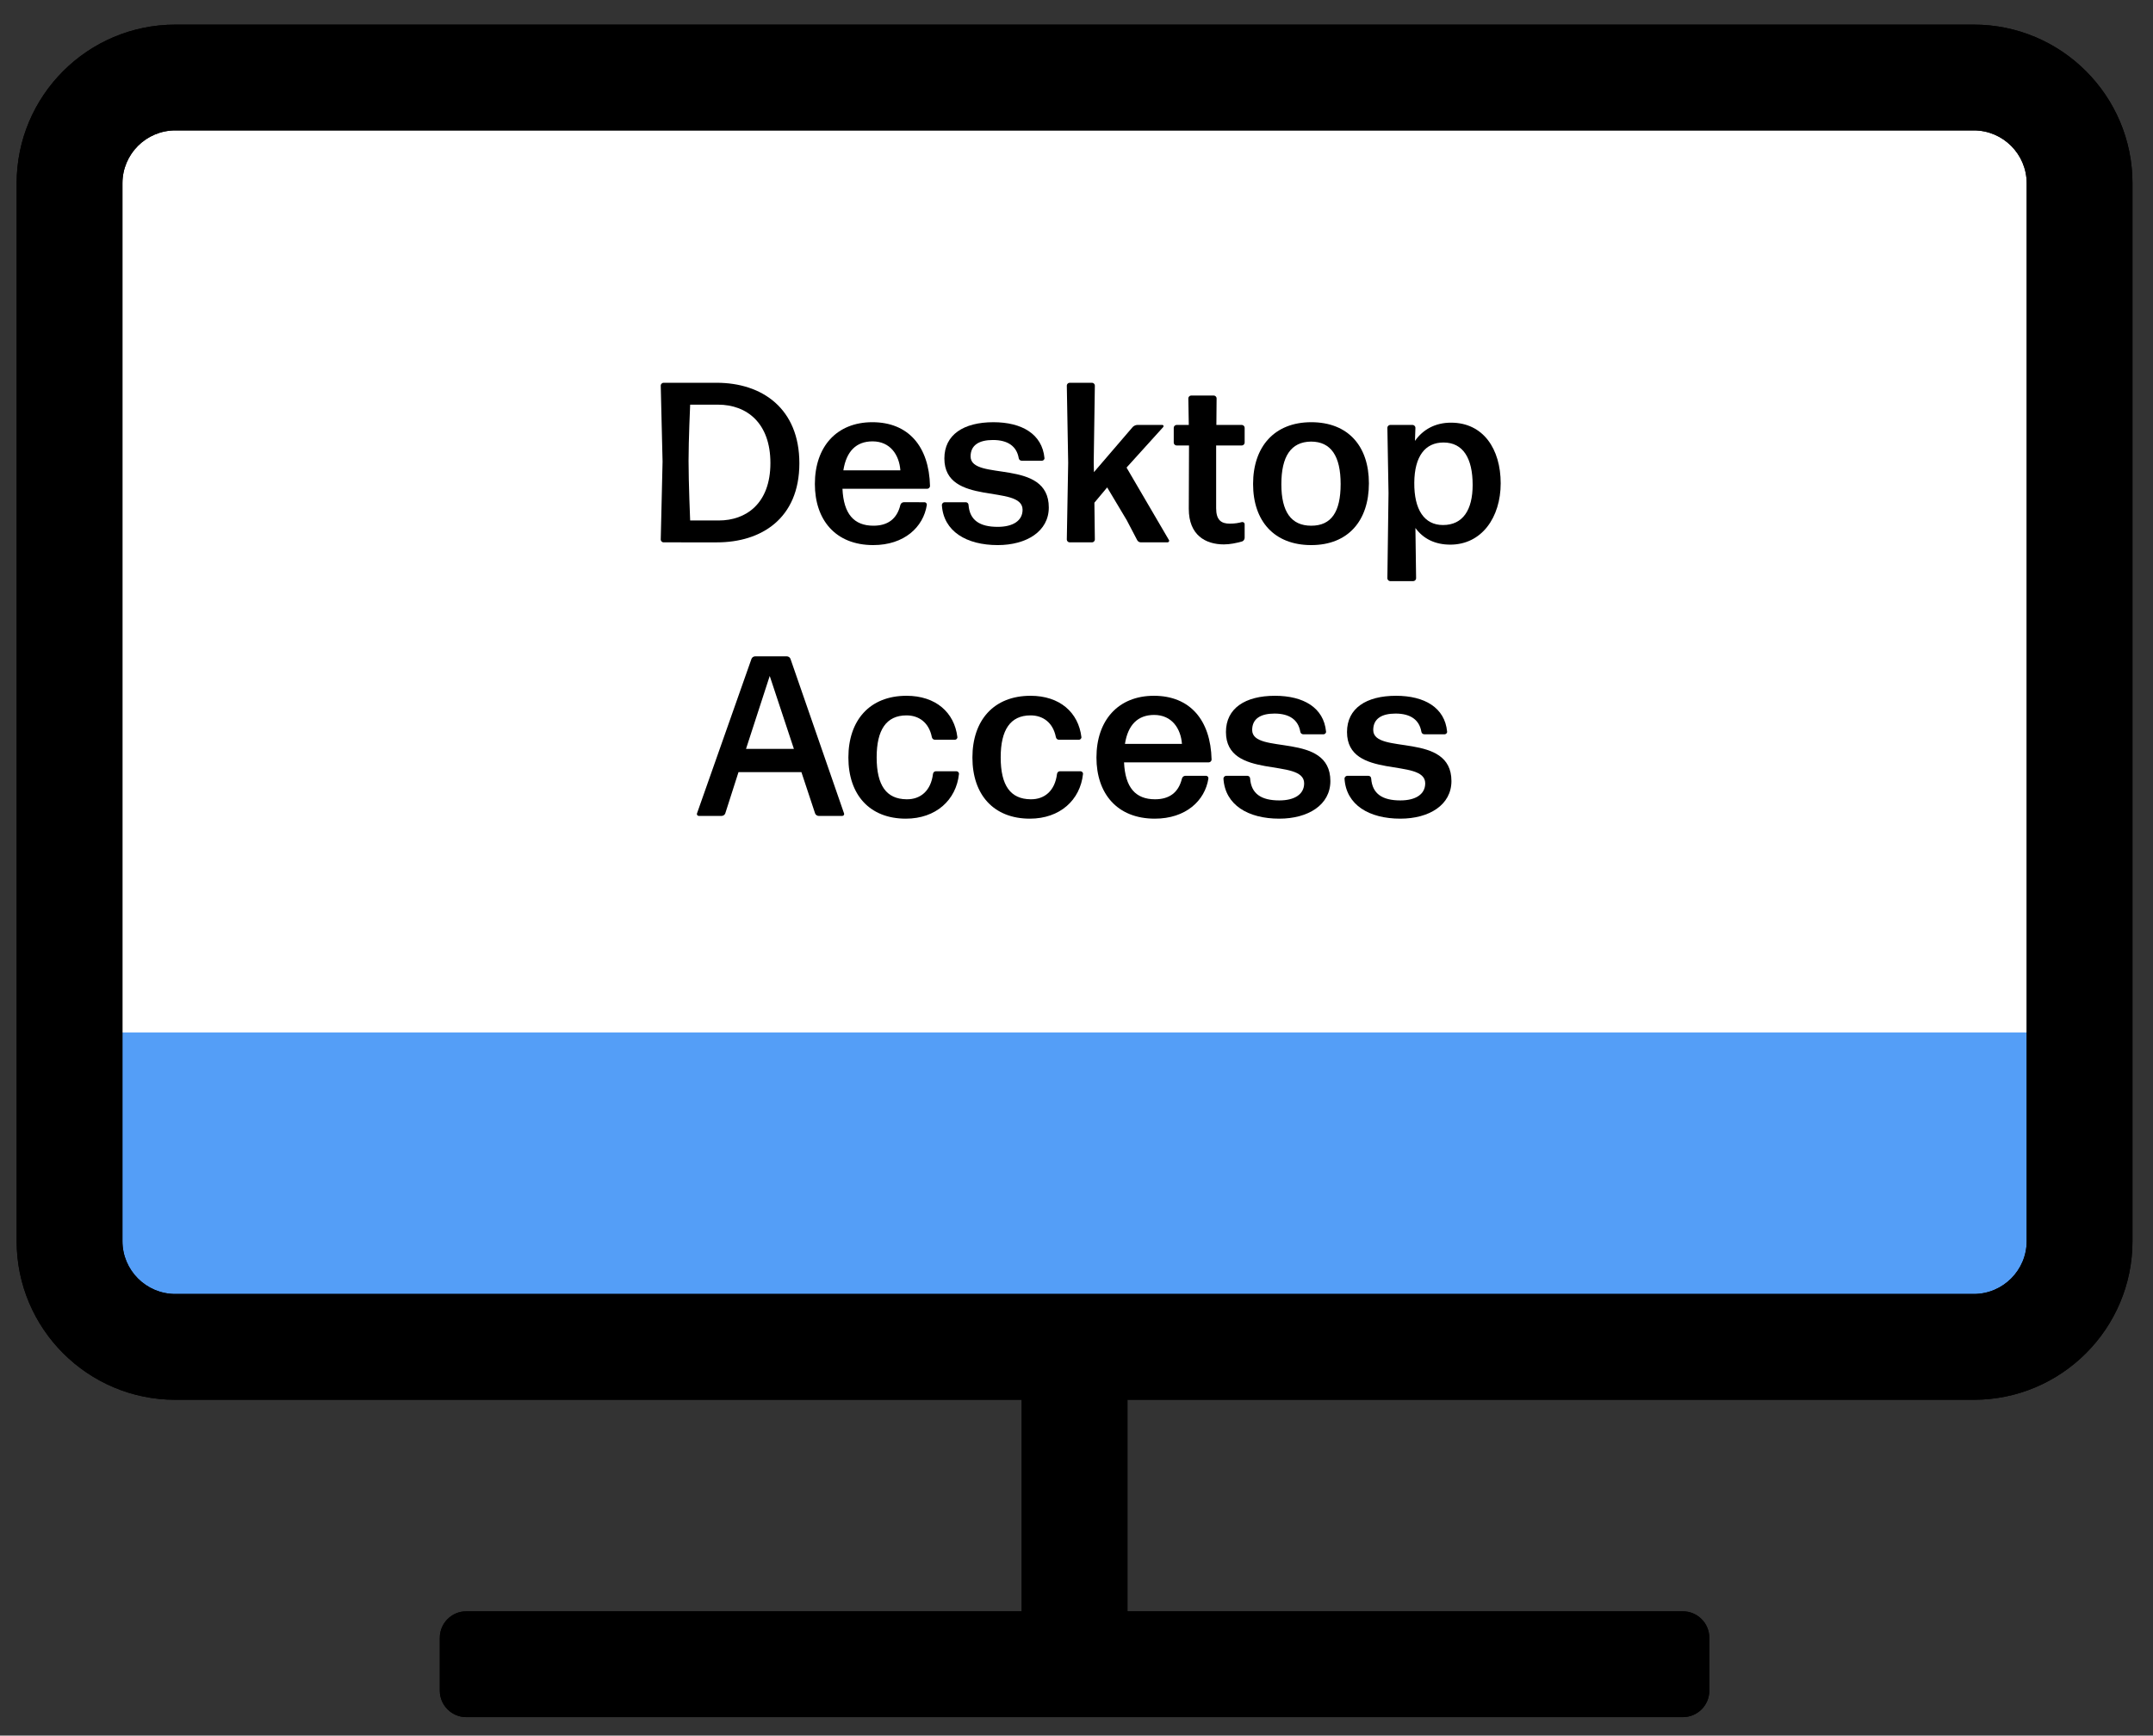
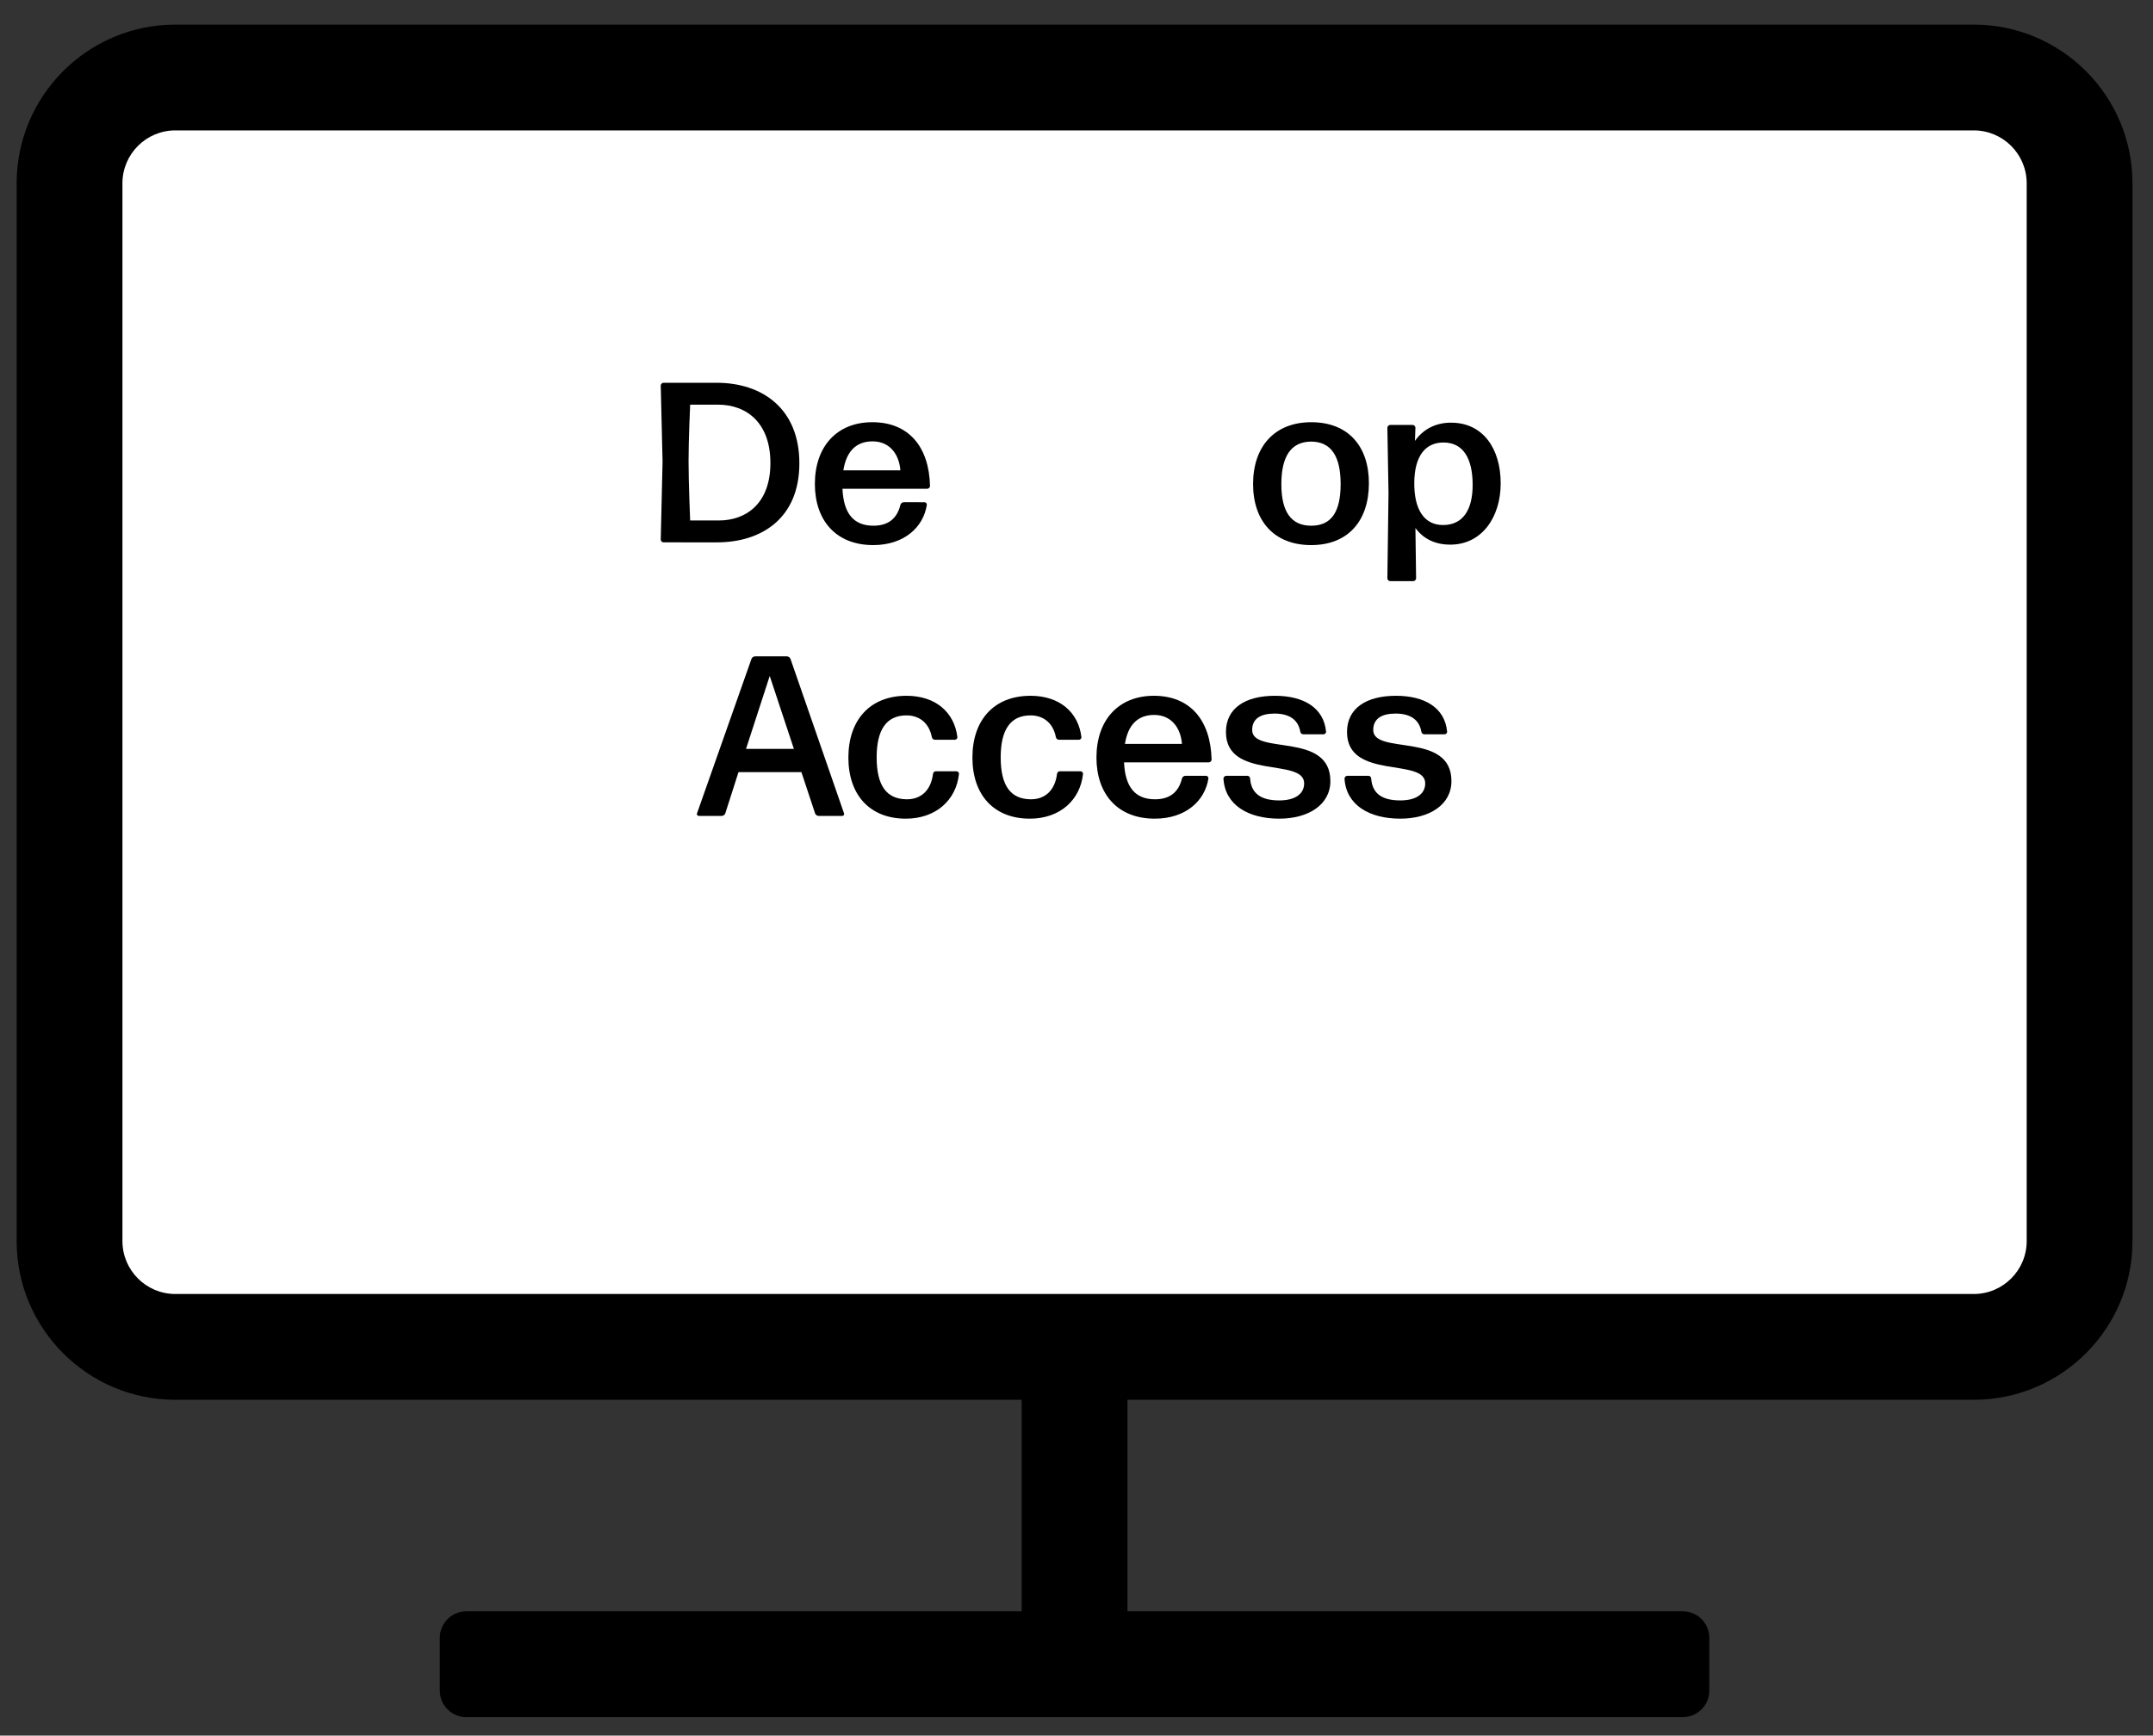
<svg xmlns="http://www.w3.org/2000/svg" version="1.1" id="icons" x="0px" y="0px" viewBox="0 0 944.3 761.3" style="enable-background:new 0 0 944.3 761.3;" xml:space="preserve">
  <rect x="0" y="0" width="944.3" height="761.3" fill="#333333" stroke="none" />
  <style type="text/css">
	.st0{fill:#FFFFFF;}
	.st1{fill:#549EF7;}
</style>
  <rect x="45.1" y="51.9" class="st0" width="852.3" height="528.3" />
-   <rect x="42.5" y="452.9" class="st1" width="857.5" height="120.1" />
  <g>
    <path d="M291,237.9c-0.6,0-1.2-0.6-1.2-1.2l0.8-34.2l-0.8-33.4c0-0.6,0.6-1.2,1.2-1.2h23.3c20.1,0,36.3,11.4,36.3,35.3   c0,24.4-16.9,34.7-36.1,34.7H291z M302.7,228.3h12.6c11.8,0,22.6-7.3,22.6-25.2c0-17.4-10.2-25.6-23-25.6h-12.2   c0,0.1-0.7,15.5-0.7,24.7C302,211.7,302.7,228.2,302.7,228.3z" />
    <path d="M405.5,220.3c0.6,0,1.1,0.6,1,1.2c-1.5,9.7-9.9,17.6-23.5,17.6c-16.6,0-25.6-11.1-25.6-26.8c0-16.3,9.5-27.1,25.2-27.1   c15.8,0,24.9,10.6,25.3,28c0,0.6-0.6,1.2-1.2,1.2h-37.2c0.5,11,5,16.2,13.6,16.2c6.2,0,10.3-2.9,11.8-9.1c0.2-0.7,0.8-1.2,1.5-1.2   H405.5z M382.7,193.6c-7.2,0-11.5,4.4-12.8,12.7h25C394.4,199.6,390.5,193.6,382.7,193.6z" />
-     <path d="M437.6,239.1c-13.7,0-23.8-6-24.5-17.6c0-0.6,0.6-1.2,1.2-1.2h9.3c0.6,0,1.2,0.5,1.2,1.2c0.5,6.7,4.9,9.6,12.8,9.6   c6.7,0,10.9-2.7,10.9-7.5c0-11.4-34.3-1.3-34.3-22.5c0-10.4,8.4-15.9,21.5-15.9c12.5,0,21.4,5.2,22.4,15.7c0.1,0.6-0.5,1.2-1.1,1.2   h-8.8c-0.8,0-1.3-0.5-1.4-1.2c-0.9-5.1-4.7-7.9-11.3-7.9c-6,0-9.8,2.2-9.8,7.2c0,11.1,34.3,0.6,34.3,22.4   C460,233.1,450.2,239.1,437.6,239.1z" />
-     <path d="M494.2,228.2l-8.6-14.4l-5.6,6.7l0.2,16.2c0,0.6-0.6,1.2-1.2,1.2h-9.9c-0.6,0-1.2-0.6-1.2-1.2l0.6-33.7l-0.6-33.9   c0-0.6,0.6-1.2,1.2-1.2h9.9c0.6,0,1.2,0.6,1.2,1.2l-0.5,33.7l0.1,4.3l17-19.8c0.5-0.5,1.3-0.9,2-0.9h11c0.5,0,0.7,0.5,0.4,0.9   l-16.1,17.8l18.6,31.8c0.3,0.4-0.1,1-0.6,1h-11.7c-0.7,0-1.4-0.4-1.7-1.1L494.2,228.2z" />
-     <path d="M545.9,235.9c0,0.7-0.5,1.4-1.1,1.6c-2.5,0.7-5.3,1.3-8,1.3c-8.1,0-15.4-4.1-15.4-15.6l0.1-27.8H516   c-0.6,0-1.2-0.6-1.2-1.2v-6.6c0-0.6,0.6-1.2,1.2-1.2h5.4l-0.2-11.7c0-0.6,0.6-1.2,1.2-1.2h10c0.6,0,1.2,0.6,1.2,1.2l-0.1,11.7h11.2   c0.6,0,1.2,0.6,1.2,1.2v6.6c0,0.6-0.6,1.2-1.2,1.2h-11.3v27.5c0,5.2,2.2,6.8,6,6.8c2.1,0,3.9-0.3,5.3-0.7c0.6-0.1,1.2,0.3,1.2,0.9   V235.9z" />
    <path d="M575.1,239.1c-16.2,0-25.5-10.5-25.5-26.8s9.3-27.1,25.5-27.1c16.2,0,25.3,10.5,25.3,26.8   C600.4,228.4,591.3,239.1,575.1,239.1z M575.1,230.6c8.8,0,12.9-6,12.9-18.3c0-12.2-4.2-18.6-13-18.6c-8.8,0.1-13,6.5-13,18.7   C562,224.5,566.3,230.6,575.1,230.6z" />
    <path d="M636.1,238.9c-6.6,0-11.8-2.5-15.3-7.3l0.3,22.1c0,0.6-0.6,1.2-1.2,1.2h-10.2c-0.6,0-1.2-0.6-1.2-1.2l0.5-37.4l-0.5-28.7   c0-0.6,0.6-1.2,1.2-1.2h9.9c0.6,0,1.2,0.6,1.2,1.2l-0.2,5.8c3.5-5,8.9-8,15.8-8c14.2,0,21.8,11.6,21.8,26.6   C658.2,226.9,649.9,238.9,636.1,238.9z M632.9,230.3c8.7,0,13-6.6,13-17.6c0-11.7-4.2-18.6-12.8-18.6c-8,0-12.7,6-12.8,17.6   C620.2,223.6,624.7,230.3,632.9,230.3z" />
    <path d="M359.1,357.9c-0.7,0-1.4-0.5-1.6-1.1l-6-18.1h-27.6l-5.8,18.1c-0.2,0.6-0.9,1.1-1.6,1.1h-10c-0.6,0-1-0.6-0.8-1.1   l23.9-67.8c0.2-0.6,0.9-1.1,1.6-1.1h13.9c0.7,0,1.4,0.5,1.6,1.1l23.5,67.8c0.2,0.5-0.2,1.1-0.8,1.1H359.1z M348.2,328.5l-10.6-32   l-10.4,32H348.2z" />
    <path d="M397.3,359.1c-15.9,0-25.2-10.5-25.2-26.8s9.3-27.1,25.5-27.1c12.8,0,21,7.3,22.3,18.1c0.1,0.6-0.5,1.2-1.1,1.2h-8.7   c-0.7,0-1.3-0.5-1.4-1.2c-1.3-6.5-5.8-9.5-11.1-9.5c-8.9,0-13.1,6.4-13.1,18.4c0,12.4,4.3,18.3,13.1,18.4   c6.2,0.1,10.7-3.8,11.6-11.1c0.1-0.7,0.6-1.2,1.3-1.2h9c0.6,0,1.2,0.6,1.1,1.2C419.4,350.9,410.5,359.1,397.3,359.1z" />
    <path d="M451.7,359.1c-15.9,0-25.2-10.5-25.2-26.8s9.3-27.1,25.5-27.1c12.8,0,21,7.3,22.3,18.1c0.1,0.6-0.5,1.2-1.1,1.2h-8.7   c-0.7,0-1.3-0.5-1.4-1.2c-1.3-6.5-5.8-9.5-11.1-9.5c-8.9,0-13.1,6.4-13.1,18.4c0,12.4,4.3,18.3,13.1,18.4   c6.2,0.1,10.7-3.8,11.6-11.1c0.1-0.7,0.6-1.2,1.3-1.2h9c0.6,0,1.2,0.6,1.1,1.2C473.8,350.9,464.9,359.1,451.7,359.1z" />
    <path d="M529,340.3c0.6,0,1.1,0.6,1,1.2c-1.5,9.7-9.9,17.6-23.5,17.6c-16.6,0-25.6-11.1-25.6-26.8c0-16.3,9.5-27.1,25.2-27.1   c15.8,0,24.9,10.6,25.3,28c0,0.6-0.6,1.2-1.2,1.2H493c0.5,11,5,16.2,13.6,16.2c6.2,0,10.3-2.9,11.8-9.1c0.2-0.7,0.8-1.2,1.5-1.2   H529z M506.2,313.6c-7.2,0-11.5,4.4-12.8,12.7h25C517.9,319.6,514,313.6,506.2,313.6z" />
    <path d="M561.1,359.1c-13.7,0-23.8-6-24.5-17.6c0-0.6,0.6-1.2,1.2-1.2h9.3c0.6,0,1.2,0.5,1.2,1.2c0.5,6.7,4.9,9.6,12.8,9.6   c6.7,0,10.9-2.7,10.9-7.5c0-11.4-34.3-1.3-34.3-22.5c0-10.4,8.4-15.9,21.5-15.9c12.5,0,21.4,5.2,22.4,15.7c0.1,0.6-0.5,1.2-1.1,1.2   h-8.8c-0.8,0-1.3-0.5-1.4-1.2c-0.9-5.1-4.7-7.9-11.3-7.9c-6,0-9.8,2.2-9.8,7.2c0,11.1,34.3,0.6,34.3,22.4   C583.5,353.1,573.7,359.1,561.1,359.1z" />
    <path d="M614.2,359.1c-13.7,0-23.8-6-24.5-17.6c0-0.6,0.6-1.2,1.2-1.2h9.3c0.6,0,1.2,0.5,1.2,1.2c0.5,6.7,4.9,9.6,12.8,9.6   c6.7,0,10.9-2.7,10.9-7.5c0-11.4-34.3-1.3-34.3-22.5c0-10.4,8.4-15.9,21.5-15.9c12.5,0,21.4,5.2,22.4,15.7c0.1,0.6-0.5,1.2-1.1,1.2   h-8.8c-0.8,0-1.3-0.5-1.4-1.2c-0.9-5.1-4.7-7.9-11.3-7.9c-6,0-9.8,2.2-9.8,7.2c0,11.1,34.3,0.6,34.3,22.4   C636.6,353.1,626.8,359.1,614.2,359.1z" />
  </g>
  <g>
-     <path d="M935.3,80.4v464c0,38.4-31.2,69.6-69.6,69.6H494.5v92.8h243.6c6.4,0,11.6,5.2,11.6,11.6v23.2c0,6.4-5.2,11.6-11.6,11.6   H204.5c-6.4,0-11.6-5.2-11.6-11.6v-23.2c0-6.4,5.2-11.6,11.6-11.6h243.6V614H76.9c-38.4,0-69.6-31.2-69.6-69.6v-464   c0-38.4,31.2-69.6,69.6-69.6h788.8C904.1,10.8,935.3,42,935.3,80.4z M888.9,80.4c0-12.8-10.4-23.2-23.2-23.2H76.9   c-12.8,0-23.2,10.4-23.2,23.2v464c0,12.8,10.4,23.2,23.2,23.2h788.8c12.8,0,23.2-10.4,23.2-23.2V80.4z" />
-   </g>
+     </g>
  <g>
    <path d="M935.3,80.4v464c0,38.4-31.2,69.6-69.6,69.6H494.5v92.8h243.6c6.4,0,11.6,5.2,11.6,11.6v23.2c0,6.4-5.2,11.6-11.6,11.6   H204.5c-6.4,0-11.6-5.2-11.6-11.6v-23.2c0-6.4,5.2-11.6,11.6-11.6h243.6V614H76.9c-38.4,0-69.6-31.2-69.6-69.6v-464   c0-38.4,31.2-69.6,69.6-69.6h788.8C904.1,10.8,935.3,42,935.3,80.4z M888.9,80.4c0-12.8-10.4-23.2-23.2-23.2H76.9   c-12.8,0-23.2,10.4-23.2,23.2v464c0,12.8,10.4,23.2,23.2,23.2h788.8c12.8,0,23.2-10.4,23.2-23.2V80.4z" />
  </g>
</svg>